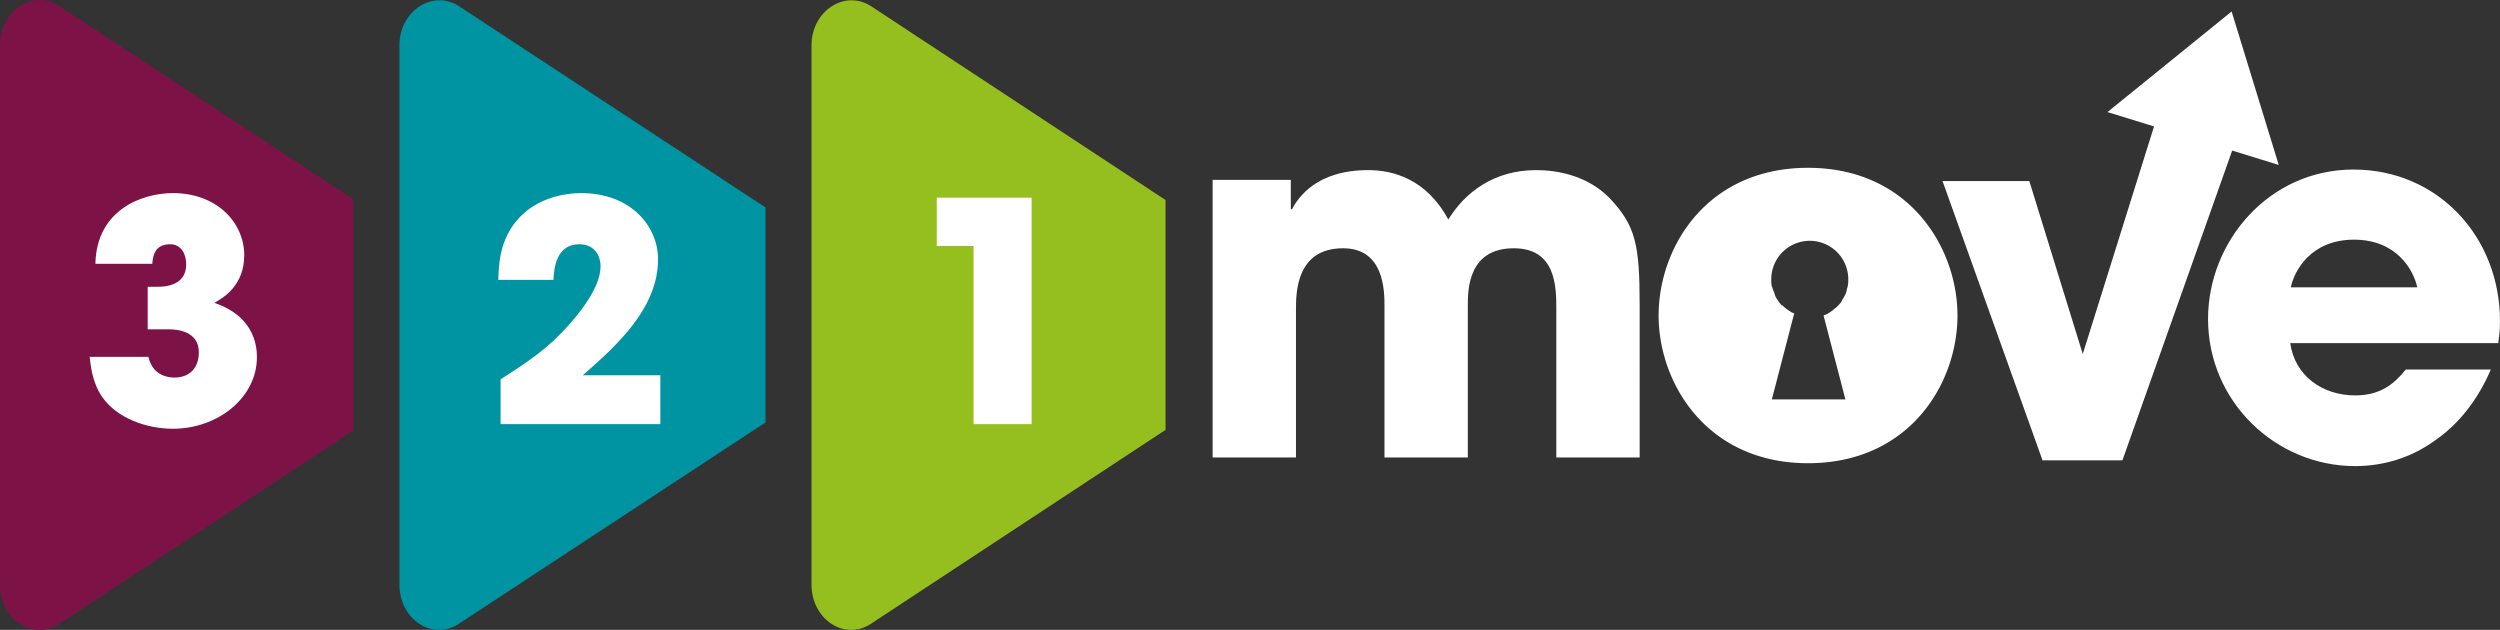
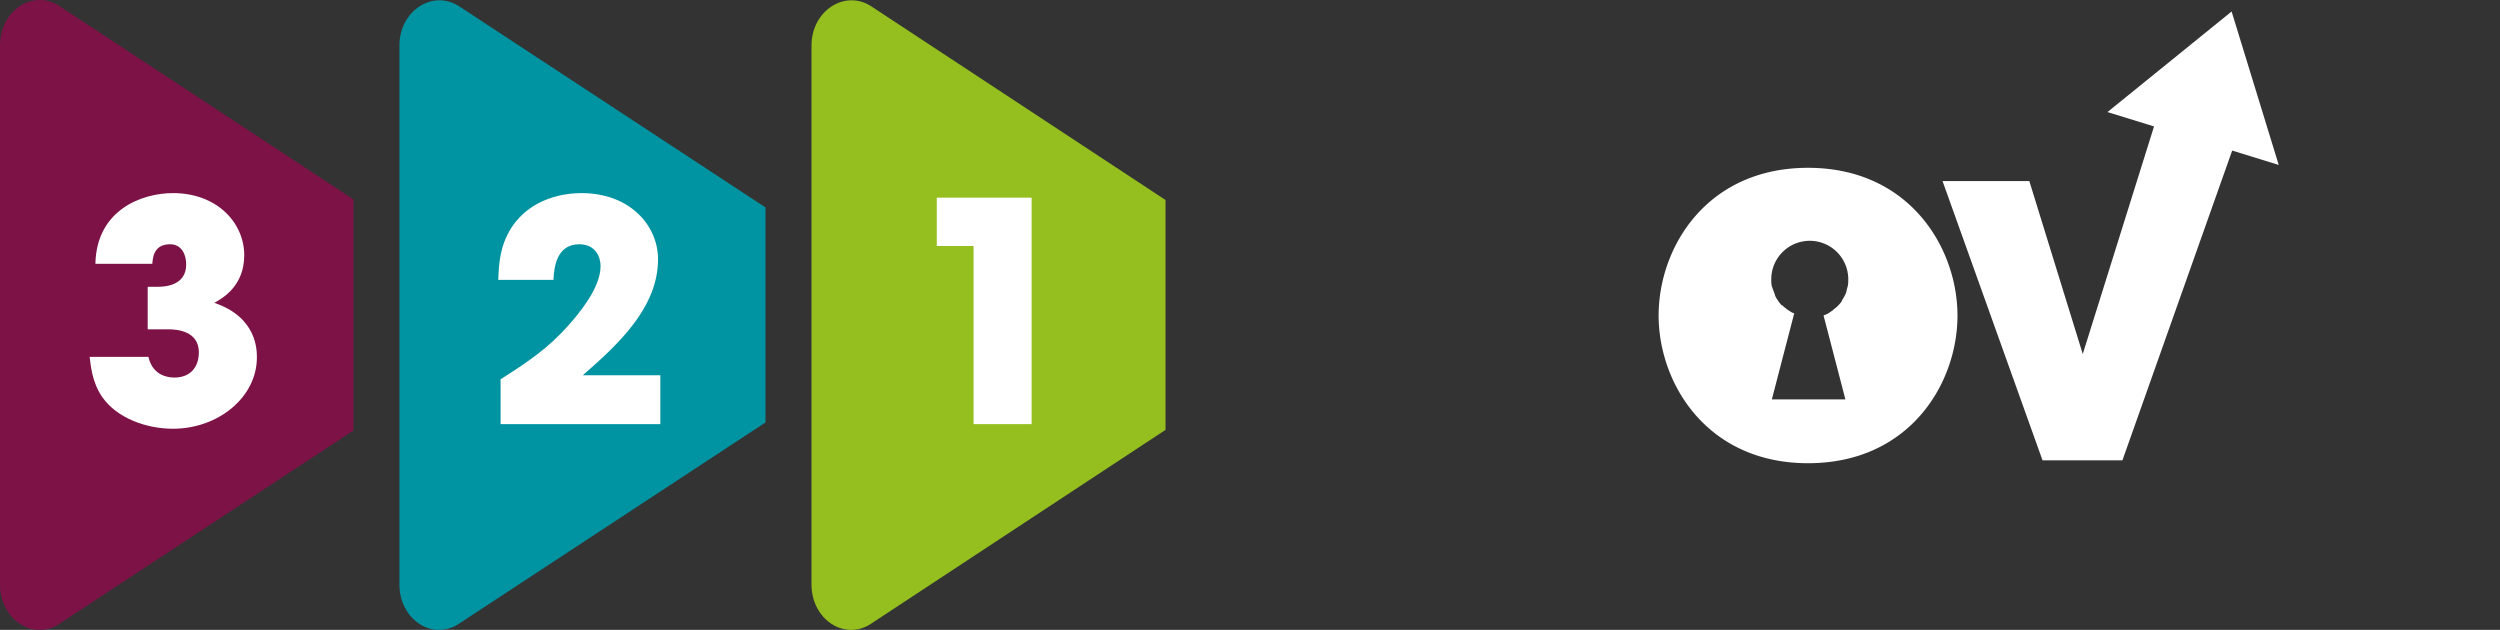
<svg xmlns="http://www.w3.org/2000/svg" viewBox="0 0 435 109.6">
  <rect x="0" y="0" width="435" height="109.6" fill="#333333" stroke="none" />
  <style>.st1{fill:#fff}</style>
  <g id="Layer_1">
    <path d="M409.5 41.7c-7.5 0-10.4 5.4-11 8.3h21.9c-.5-2.9-3.4-8.3-10.9-8.3z" fill="none" />
-     <path class="st1" d="M435 55.9c0-14.7-10.8-26.4-25.5-26.4s-25.3 12.5-25.3 26c0 14.4 11.8 25.6 25.6 25.6 5 0 9.8-1.5 13.8-4.4 4.1-2.8 7.5-7 9.8-12.4h-14.8c-2 2.5-4.4 4.5-8.8 4.5-5.7 0-10.5-3.4-11.3-9.1h36.2c.1-1.1.3-1.9.3-3.8zM398.6 50c.6-2.9 3.5-8.3 11-8.3s10.4 5.4 11 8.3h-22zM267.3 29.6c-7.4 0-12.4 3.9-15.3 8.6-3.8-7.1-9.7-8.6-13.9-8.6-9.1 0-12.2 4.8-13.3 6.8h-.2v-5.1H211v48.3h14.5V53.9c0-2.9 0-10.7 8.2-10.7 7.2 0 7.2 7.5 7.2 10.1v26.3h14.5V53.2c0-2.7 0-10 8-10 7.4 0 7.4 6.8 7.4 10.7v25.7h14.5V53.2c0-10.7-.7-13.9-5.2-18.7-4-4.1-9.4-4.9-12.8-4.9z" />
    <path class="st1" d="M396.5 28.7L388.3 2l-21.6 17.5 8.1 2.5-12.4 39.6-9.3-30.1H338l17.4 48.6h13.9l19.1-53.9z" />
    <path d="M61.5 34.7L10.4 1.1C5.8-2 0 1.8 0 7.9v93.8c0 6.1 5.8 9.9 10.4 6.8l51.1-33.6V34.7z" fill="#7d1247" />
    <path d="M133.2 36.1l-53.3-35c-4.6-3-10.4.8-10.4 6.8v93.8c0 6.1 5.8 9.9 10.4 6.8l53.3-35V36.1z" fill="#0094a3" />
    <path class="st1" d="M25.8 62c.2.9.9 3.6 4.5 3.7 2.9 0 4.3-1.9 4.3-4.4 0-3.7-3.8-4-5.3-4h-3.6v-7.4h1.7c.9 0 5 0 5-3.9 0-1.7-.8-3.5-2.8-3.5-2.9 0-3 2.4-3.1 3.4h-9.9c.2-9.4 8.1-12.3 13.5-12.3 7.7 0 12.4 5.2 12.4 10.8 0 5.4-3.8 7.5-5.2 8.3 7.4 2.5 7.4 8.2 7.4 9.5 0 6.9-6.7 12.4-14.6 12.4-4.6 0-9.7-1.8-12.3-5.5-1.8-2.6-2-5.5-2.2-7h10.2zM114.9 65.3v8.5H87.1V66c5-3.2 8.3-5.4 12-9.6 1.2-1.4 5.4-6.1 5.4-10.1 0-1.6-.9-3.8-3.7-3.8-3.9 0-4.4 3.9-4.5 6.2h-9.6c.1-2.6.2-5.8 2.3-9.1 3.4-5.2 9.3-6 12.1-6 8.8 0 13.4 5.9 13.4 11.5 0 8.4-6.9 14.8-13.1 20.2h13.5z" />
    <path d="M202.8 34.8L151.6 1.1c-4.6-3-10.4.8-10.4 6.8v93.8c0 6.1 5.8 9.9 10.4 6.8l51.2-33.7v-40z" fill="#94bf1f" />
    <path class="st1" d="M179.5 73.8h-10.1v-31H163v-8.4h16.5zM314.6 29.2c-17.6 0-26 13.8-26 25.7 0 11.8 8.4 25.7 26 25.7s26-13.8 26-25.7c0-11.8-8.4-25.7-26-25.7zm6.5 40.3h-12.8l3.9-15h-.1c-.3-.1-.6-.3-.9-.5-.1-.1-.2-.1-.3-.2-.2-.2-.4-.3-.6-.5-.1-.1-.2-.2-.3-.2-.3-.3-.5-.6-.7-.9-.2-.3-.4-.6-.5-1 0-.1-.1-.2-.1-.3-.1-.3-.2-.5-.3-.8 0-.1-.1-.2-.1-.3-.1-.4-.1-.8-.1-1.2a6.7 6.7 0 0113.4 0c0 .4 0 .8-.1 1.2 0 .1-.1.3-.1.4-.1.3-.1.5-.2.8-.1.1-.1.3-.2.4-.1.2-.2.4-.4.7-.1.1-.1.3-.2.4-.2.3-.4.5-.7.8-.2.2-.3.3-.5.4l-.3.3c-.2.1-.4.3-.6.4-.1.1-.2.1-.3.2-.2.1-.5.2-.7.3l3.8 14.6z" />
  </g>
</svg>